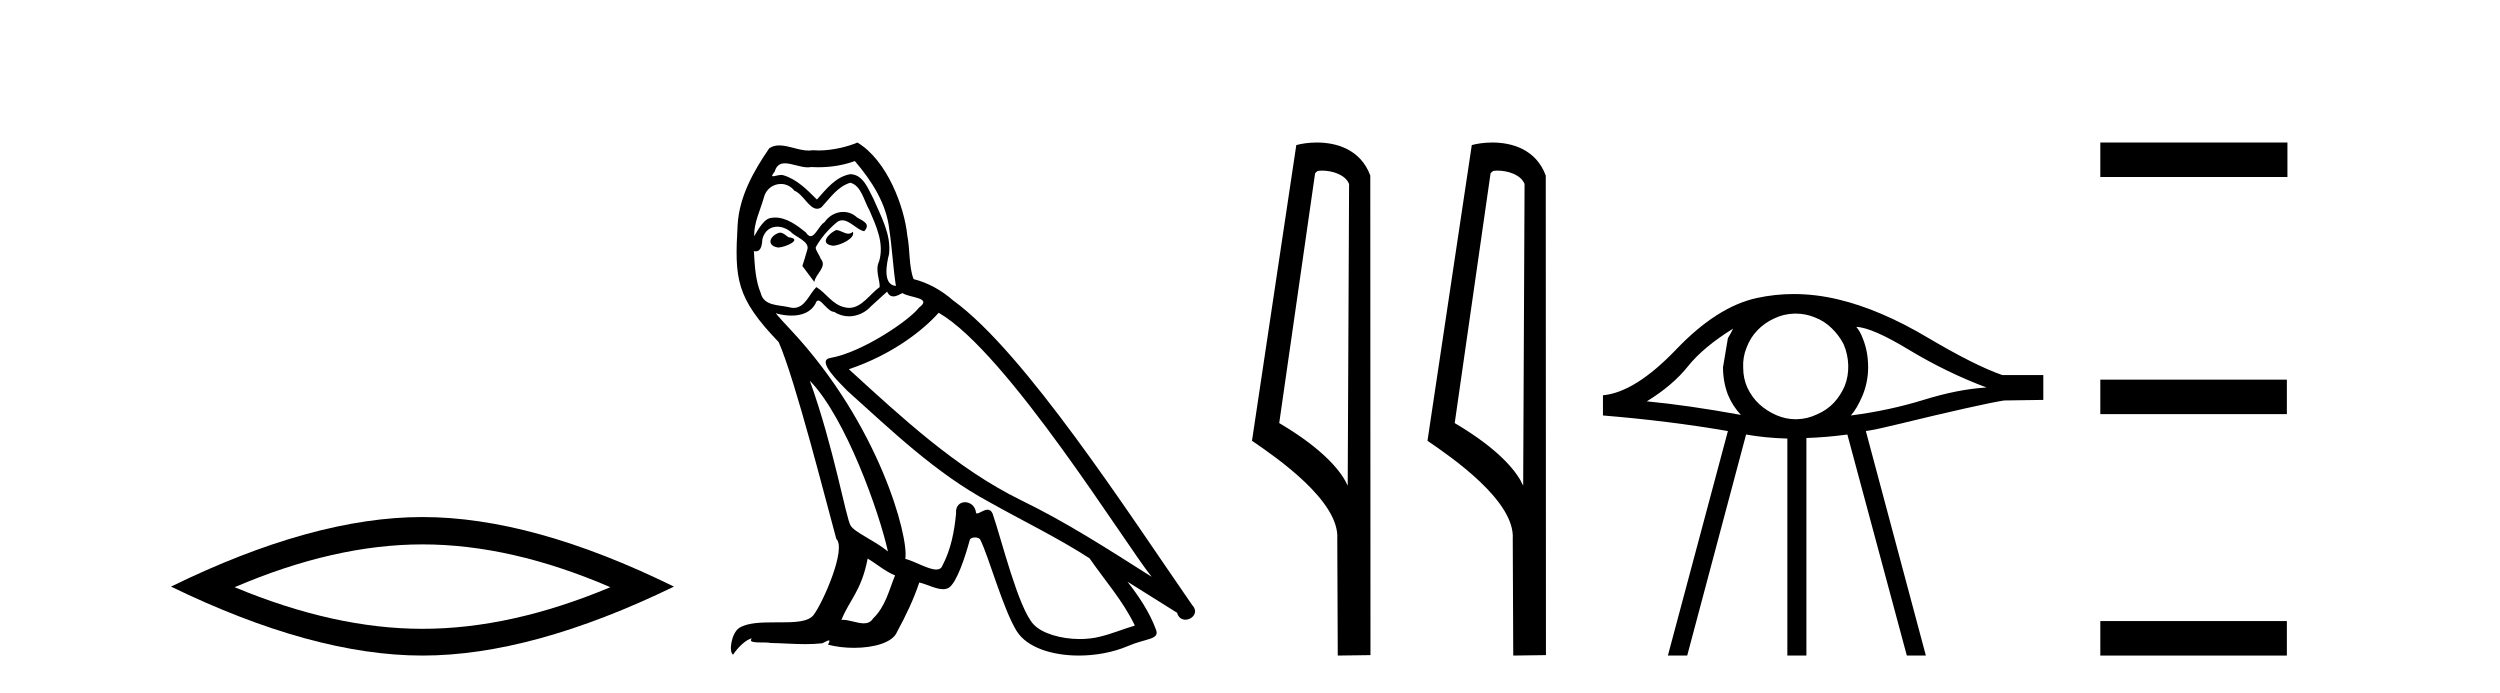
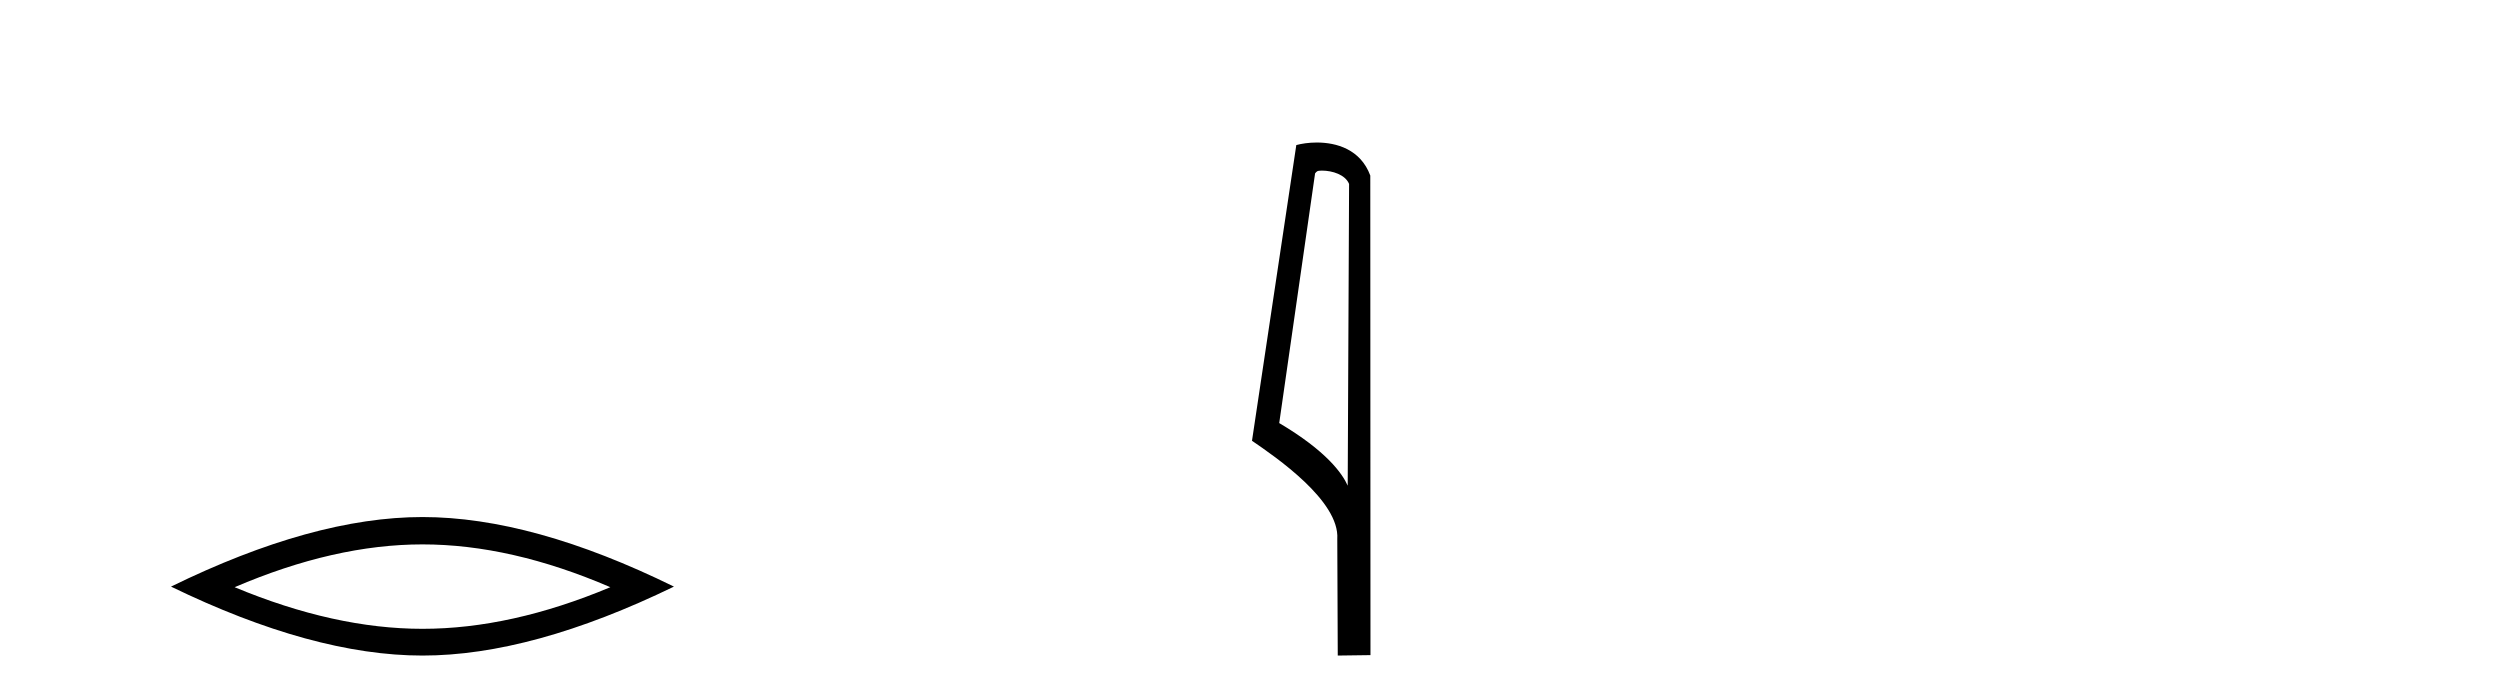
<svg xmlns="http://www.w3.org/2000/svg" width="148.0" height="41.0">
  <path d="M 25.011 32.228 Q 30.254 32.228 36.132 34.762 Q 30.254 37.226 25.011 37.226 Q 19.802 37.226 13.89 34.762 Q 19.802 32.228 25.011 32.228 ZM 25.011 30.609 Q 18.535 30.609 10.124 34.727 Q 18.535 38.809 25.011 38.809 Q 31.486 38.809 39.897 34.727 Q 31.521 30.609 25.011 30.609 Z" style="fill:#000000;stroke:none" />
-   <path d="M 49.492 13.619 C 49.036 13.839 48.479 14.447 49.323 14.548 C 49.728 14.531 50.657 14.109 50.488 13.721 L 50.488 13.721 C 50.401 13.804 50.312 13.834 50.222 13.834 C 49.983 13.834 49.738 13.619 49.492 13.619 ZM 46.166 13.771 C 45.609 13.906 45.322 14.514 46.031 14.649 C 46.043 14.65 46.055 14.651 46.068 14.651 C 46.476 14.651 47.589 14.156 46.673 14.042 C 46.521 13.94 46.369 13.771 46.166 13.771 ZM 50.606 9.534 C 51.602 10.699 52.48 12.049 52.649 13.603 C 52.818 14.717 52.868 15.831 53.037 16.928 C 52.244 16.861 52.48 15.628 52.632 15.038 C 52.767 13.873 52.142 12.792 51.704 11.762 C 51.4 11.205 51.113 10.328 50.336 10.311 C 49.475 10.463 48.918 11.189 48.361 11.813 C 47.787 11.239 47.179 10.615 46.386 10.378 C 46.344 10.363 46.298 10.357 46.249 10.357 C 46.071 10.357 45.863 10.435 45.767 10.435 C 45.684 10.435 45.685 10.377 45.862 10.159 C 45.97 9.78 46.192 9.668 46.468 9.668 C 46.869 9.668 47.384 9.907 47.817 9.907 C 47.882 9.907 47.945 9.901 48.006 9.889 C 48.149 9.897 48.292 9.901 48.435 9.901 C 49.173 9.901 49.913 9.789 50.606 9.534 ZM 50.336 10.817 C 50.995 10.986 51.146 11.898 51.467 12.438 C 51.872 13.383 52.362 14.413 52.041 15.476 C 51.788 15.983 52.109 16.624 52.075 16.996 C 51.512 17.391 51.017 18.226 50.27 18.226 C 50.188 18.226 50.104 18.216 50.015 18.194 C 49.273 18.042 48.901 17.333 48.327 16.996 C 47.912 17.397 47.666 18.228 46.981 18.228 C 46.887 18.228 46.785 18.212 46.673 18.178 C 46.048 18.042 45.221 18.11 45.035 17.35 C 44.715 16.574 44.681 15.713 44.63 14.869 L 44.63 14.869 C 44.667 14.876 44.702 14.879 44.733 14.879 C 45.075 14.879 45.106 14.483 45.137 14.143 C 45.268 13.649 45.622 13.42 46.015 13.42 C 46.28 13.42 46.563 13.524 46.808 13.721 C 47.095 14.042 47.973 14.295 47.787 14.801 C 47.703 15.105 47.601 15.426 47.5 15.747 L 48.209 16.692 C 48.277 16.202 49.002 15.797 48.58 15.308 C 48.513 15.088 48.26 14.801 48.293 14.632 C 48.597 14.092 49.002 13.619 49.475 13.214 C 49.603 13.09 49.733 13.042 49.862 13.042 C 50.315 13.042 50.77 13.635 51.163 13.687 C 51.552 13.265 51.13 13.096 50.741 12.877 C 50.501 12.65 50.21 12.546 49.92 12.546 C 49.498 12.546 49.077 12.766 48.817 13.147 C 48.496 13.339 48.273 13.98 47.991 13.98 C 47.903 13.98 47.808 13.917 47.703 13.755 C 47.187 13.342 46.569 12.879 45.894 12.879 C 45.794 12.879 45.694 12.889 45.592 12.91 C 45.115 13.009 44.685 13.976 44.649 13.976 C 44.648 13.976 44.647 13.975 44.647 13.974 C 44.63 13.181 45.002 12.472 45.221 11.695 C 45.343 11.185 45.781 10.89 46.227 10.89 C 46.518 10.89 46.814 11.016 47.027 11.29 C 47.53 11.476 47.898 12.359 48.371 12.359 C 48.454 12.359 48.54 12.332 48.631 12.269 C 49.154 11.712 49.576 11.053 50.336 10.817 ZM 47.939 22.533 C 50.083 24.744 52.058 30.349 52.565 32.645 C 51.737 31.97 50.606 31.531 50.353 31.109 C 50.083 30.67 49.34 26.399 47.939 22.533 ZM 55.569 18.515 C 59.621 20.845 66.678 32.307 68.18 34.148 C 65.648 32.544 63.149 30.923 60.431 29.606 C 56.616 27.733 53.358 24.694 50.252 21.858 C 52.818 20.997 54.658 19.545 55.569 18.515 ZM 51.366 33.067 C 51.906 33.388 52.396 33.827 52.987 34.063 C 52.632 34.941 52.413 35.92 51.687 36.612 C 51.55 36.832 51.356 36.901 51.134 36.901 C 50.75 36.901 50.283 36.694 49.893 36.694 C 49.866 36.694 49.839 36.695 49.813 36.697 C 50.285 35.515 50.995 34.992 51.366 33.067 ZM 52.514 17.266 C 52.616 17.478 52.747 17.547 52.885 17.547 C 53.067 17.547 53.263 17.427 53.425 17.35 C 53.831 17.637 55.232 17.604 54.405 18.211 C 53.881 18.92 51.084 20.854 49.142 21.195 C 48.303 21.342 49.712 22.668 50.167 23.141 C 52.801 25.504 55.384 28.003 58.541 29.708 C 60.516 30.822 62.592 31.818 64.5 33.05 C 65.411 34.367 66.492 35.582 67.184 37.034 C 66.492 37.237 65.817 37.524 65.108 37.693 C 64.733 37.787 64.328 37.831 63.922 37.831 C 62.807 37.831 61.686 37.499 61.191 36.967 C 60.279 36.005 59.283 31.902 58.76 30.4 C 58.685 30.231 58.58 30.174 58.466 30.174 C 58.238 30.174 57.973 30.397 57.843 30.397 C 57.816 30.397 57.795 30.388 57.781 30.366 C 57.747 29.95 57.428 29.731 57.129 29.731 C 56.833 29.731 56.557 29.946 56.599 30.4 C 56.498 31.463 56.295 32.527 55.789 33.489 C 55.727 33.653 55.597 33.716 55.426 33.716 C 54.947 33.716 54.142 33.221 53.594 33.084 C 53.814 31.784 52.041 25.133 46.842 19.562 C 46.66 19.365 45.868 18.53 45.937 18.53 C 45.945 18.53 45.964 18.541 45.998 18.566 C 46.264 18.635 46.563 18.683 46.86 18.683 C 47.43 18.683 47.988 18.508 48.277 17.975 C 48.32 17.843 48.376 17.792 48.44 17.792 C 48.671 17.792 49.021 18.464 49.391 18.464 C 49.659 18.643 49.959 18.726 50.258 18.726 C 50.747 18.726 51.233 18.504 51.568 18.127 C 51.889 17.84 52.193 17.553 52.514 17.266 ZM 50.758 8.437 C 50.228 8.673 49.298 8.908 48.465 8.908 C 48.343 8.908 48.224 8.903 48.108 8.893 C 48.029 8.907 47.948 8.913 47.867 8.913 C 47.299 8.913 46.687 8.608 46.137 8.608 C 45.928 8.608 45.727 8.652 45.542 8.774 C 44.613 10.125 43.769 11.627 43.668 13.299 C 43.482 16.506 43.567 17.62 46.099 20.254 C 47.095 22.516 48.952 29.893 49.509 31.902 C 50.117 32.476 48.749 35.616 48.175 36.393 C 47.863 36.823 47.04 36.844 46.156 36.844 C 46.06 36.844 45.963 36.844 45.866 36.844 C 45.071 36.844 44.266 36.861 43.769 37.169 C 43.296 37.473 43.128 38.604 43.398 38.756 C 43.651 38.368 44.157 37.845 44.512 37.794 L 44.512 37.794 C 44.174 38.148 45.356 37.98 45.609 38.064 C 46.292 38.075 46.983 38.133 47.676 38.133 C 48.011 38.133 48.346 38.119 48.682 38.081 C 48.834 38.014 48.996 37.911 49.067 37.911 C 49.123 37.911 49.123 37.973 49.019 38.165 C 49.497 38.29 50.034 38.352 50.559 38.352 C 51.74 38.352 52.859 38.037 53.105 37.406 C 53.611 36.477 54.084 35.498 54.421 34.485 C 54.852 34.577 55.394 34.88 55.829 34.88 C 55.956 34.88 56.074 34.854 56.177 34.789 C 56.65 34.468 57.139 32.966 57.41 31.97 C 57.435 31.866 57.576 31.816 57.718 31.816 C 57.855 31.816 57.993 31.862 58.034 31.953 C 58.541 32.966 59.385 36.072 60.195 37.372 C 60.806 38.335 62.288 38.809 63.865 38.809 C 64.858 38.809 65.888 38.622 66.762 38.25 C 67.859 37.777 68.67 37.878 68.433 37.271 C 68.062 36.258 67.42 35.295 66.745 34.435 L 66.745 34.435 C 67.724 35.042 68.703 35.667 69.682 36.275 C 69.763 36.569 69.966 36.686 70.174 36.686 C 70.573 36.686 70.988 36.252 70.577 35.819 C 66.745 30.282 60.651 20.845 56.43 17.789 C 55.755 17.198 54.962 16.743 54.084 16.523 C 53.797 15.78 53.881 14.784 53.712 13.94 C 53.544 12.269 52.531 9.5 50.758 8.437 Z" style="fill:#000000;stroke:none" />
  <path d="M 78.254 10.1 C 78.878 10.1 79.643 10.34 79.866 10.89 L 79.784 28.751 L 79.784 28.751 C 79.467 28.034 78.526 26.699 75.73 25.046 L 77.853 10.263 C 77.952 10.157 77.95 10.1 78.254 10.1 ZM 79.784 28.751 L 79.784 28.751 C 79.784 28.751 79.784 28.751 79.784 28.751 L 79.784 28.751 L 79.784 28.751 ZM 77.957 8.437 C 77.478 8.437 77.047 8.505 76.741 8.588 L 74.118 26.094 C 75.506 27.044 79.319 29.648 79.167 31.91 L 79.195 38.809 L 81.132 38.783 L 81.121 10.393 C 80.545 8.837 79.114 8.437 77.957 8.437 Z" style="fill:#000000;stroke:none" />
-   <path d="M 88.642 10.1 C 89.266 10.1 90.031 10.34 90.254 10.89 L 90.172 28.751 L 90.172 28.751 C 89.855 28.034 88.914 26.699 86.119 25.046 L 88.241 10.263 C 88.34 10.157 88.338 10.1 88.642 10.1 ZM 90.172 28.751 L 90.172 28.751 C 90.172 28.751 90.172 28.751 90.172 28.751 L 90.172 28.751 L 90.172 28.751 ZM 88.345 8.437 C 87.867 8.437 87.435 8.505 87.13 8.588 L 84.507 26.094 C 85.894 27.044 89.707 29.648 89.555 31.91 L 89.584 38.809 L 91.52 38.783 L 91.509 10.393 C 90.934 8.837 89.503 8.437 88.345 8.437 Z" style="fill:#000000;stroke:none" />
-   <path d="M 102.6 19.454 Q 102.463 19.745 102.292 20.018 L 102.002 21.743 Q 102.002 22.597 102.292 23.366 Q 102.565 24.032 103.061 24.562 Q 99.969 23.998 97.492 23.759 Q 99.046 22.802 99.935 21.675 Q 100.84 20.547 102.6 19.454 ZM 109.894 19.352 Q 110.834 19.386 113.054 20.735 Q 115.275 22.068 117.599 22.939 Q 115.907 23.042 113.874 23.674 Q 111.824 24.306 109.569 24.596 Q 109.928 24.203 110.27 23.4 Q 110.594 22.597 110.594 21.743 Q 110.594 20.804 110.27 20.018 Q 110.133 19.642 109.894 19.352 ZM 106.305 18.565 Q 106.892 18.565 107.434 18.788 Q 108.015 19.01 108.442 19.437 Q 108.869 19.847 109.142 20.377 Q 109.399 20.975 109.416 21.624 Q 109.433 22.273 109.211 22.837 Q 108.972 23.4 108.579 23.827 Q 108.169 24.272 107.571 24.528 Q 107.007 24.801 106.375 24.818 Q 106.336 24.819 106.298 24.819 Q 105.723 24.819 105.162 24.579 Q 104.581 24.323 104.154 23.93 Q 103.727 23.537 103.454 22.973 Q 103.197 22.41 103.197 21.777 Q 103.163 21.145 103.402 20.565 Q 103.624 19.984 104.034 19.557 Q 104.462 19.112 105.025 18.856 Q 105.589 18.583 106.221 18.566 Q 106.263 18.565 106.305 18.565 ZM 106.193 17.407 Q 105.081 17.407 104 17.643 Q 101.643 18.156 99.217 20.701 Q 96.791 23.229 94.895 23.4 L 94.895 24.596 Q 98.841 24.921 102.292 25.519 L 98.739 38.809 L 99.883 38.809 L 103.368 25.724 Q 104.53 25.929 105.811 25.963 L 105.811 38.809 L 106.939 38.809 L 106.939 25.929 Q 108.1 25.894 109.364 25.724 L 112.884 38.809 L 114.011 38.809 L 110.458 25.519 Q 111.056 25.433 112.166 25.16 Q 117.24 23.93 118.641 23.708 L 120.964 23.674 L 120.964 22.205 L 118.538 22.205 Q 116.915 21.641 114.114 19.984 Q 111.329 18.327 108.835 17.729 Q 107.492 17.407 106.193 17.407 Z" style="fill:#000000;stroke:none" />
-   <path d="M 124.339 8.437 L 124.339 10.479 L 135.416 10.479 L 135.416 8.437 ZM 124.339 22.475 L 124.339 24.516 L 135.382 24.516 L 135.382 22.475 ZM 124.339 36.767 L 124.339 38.809 L 135.382 38.809 L 135.382 36.767 Z" style="fill:#000000;stroke:none" />
</svg>